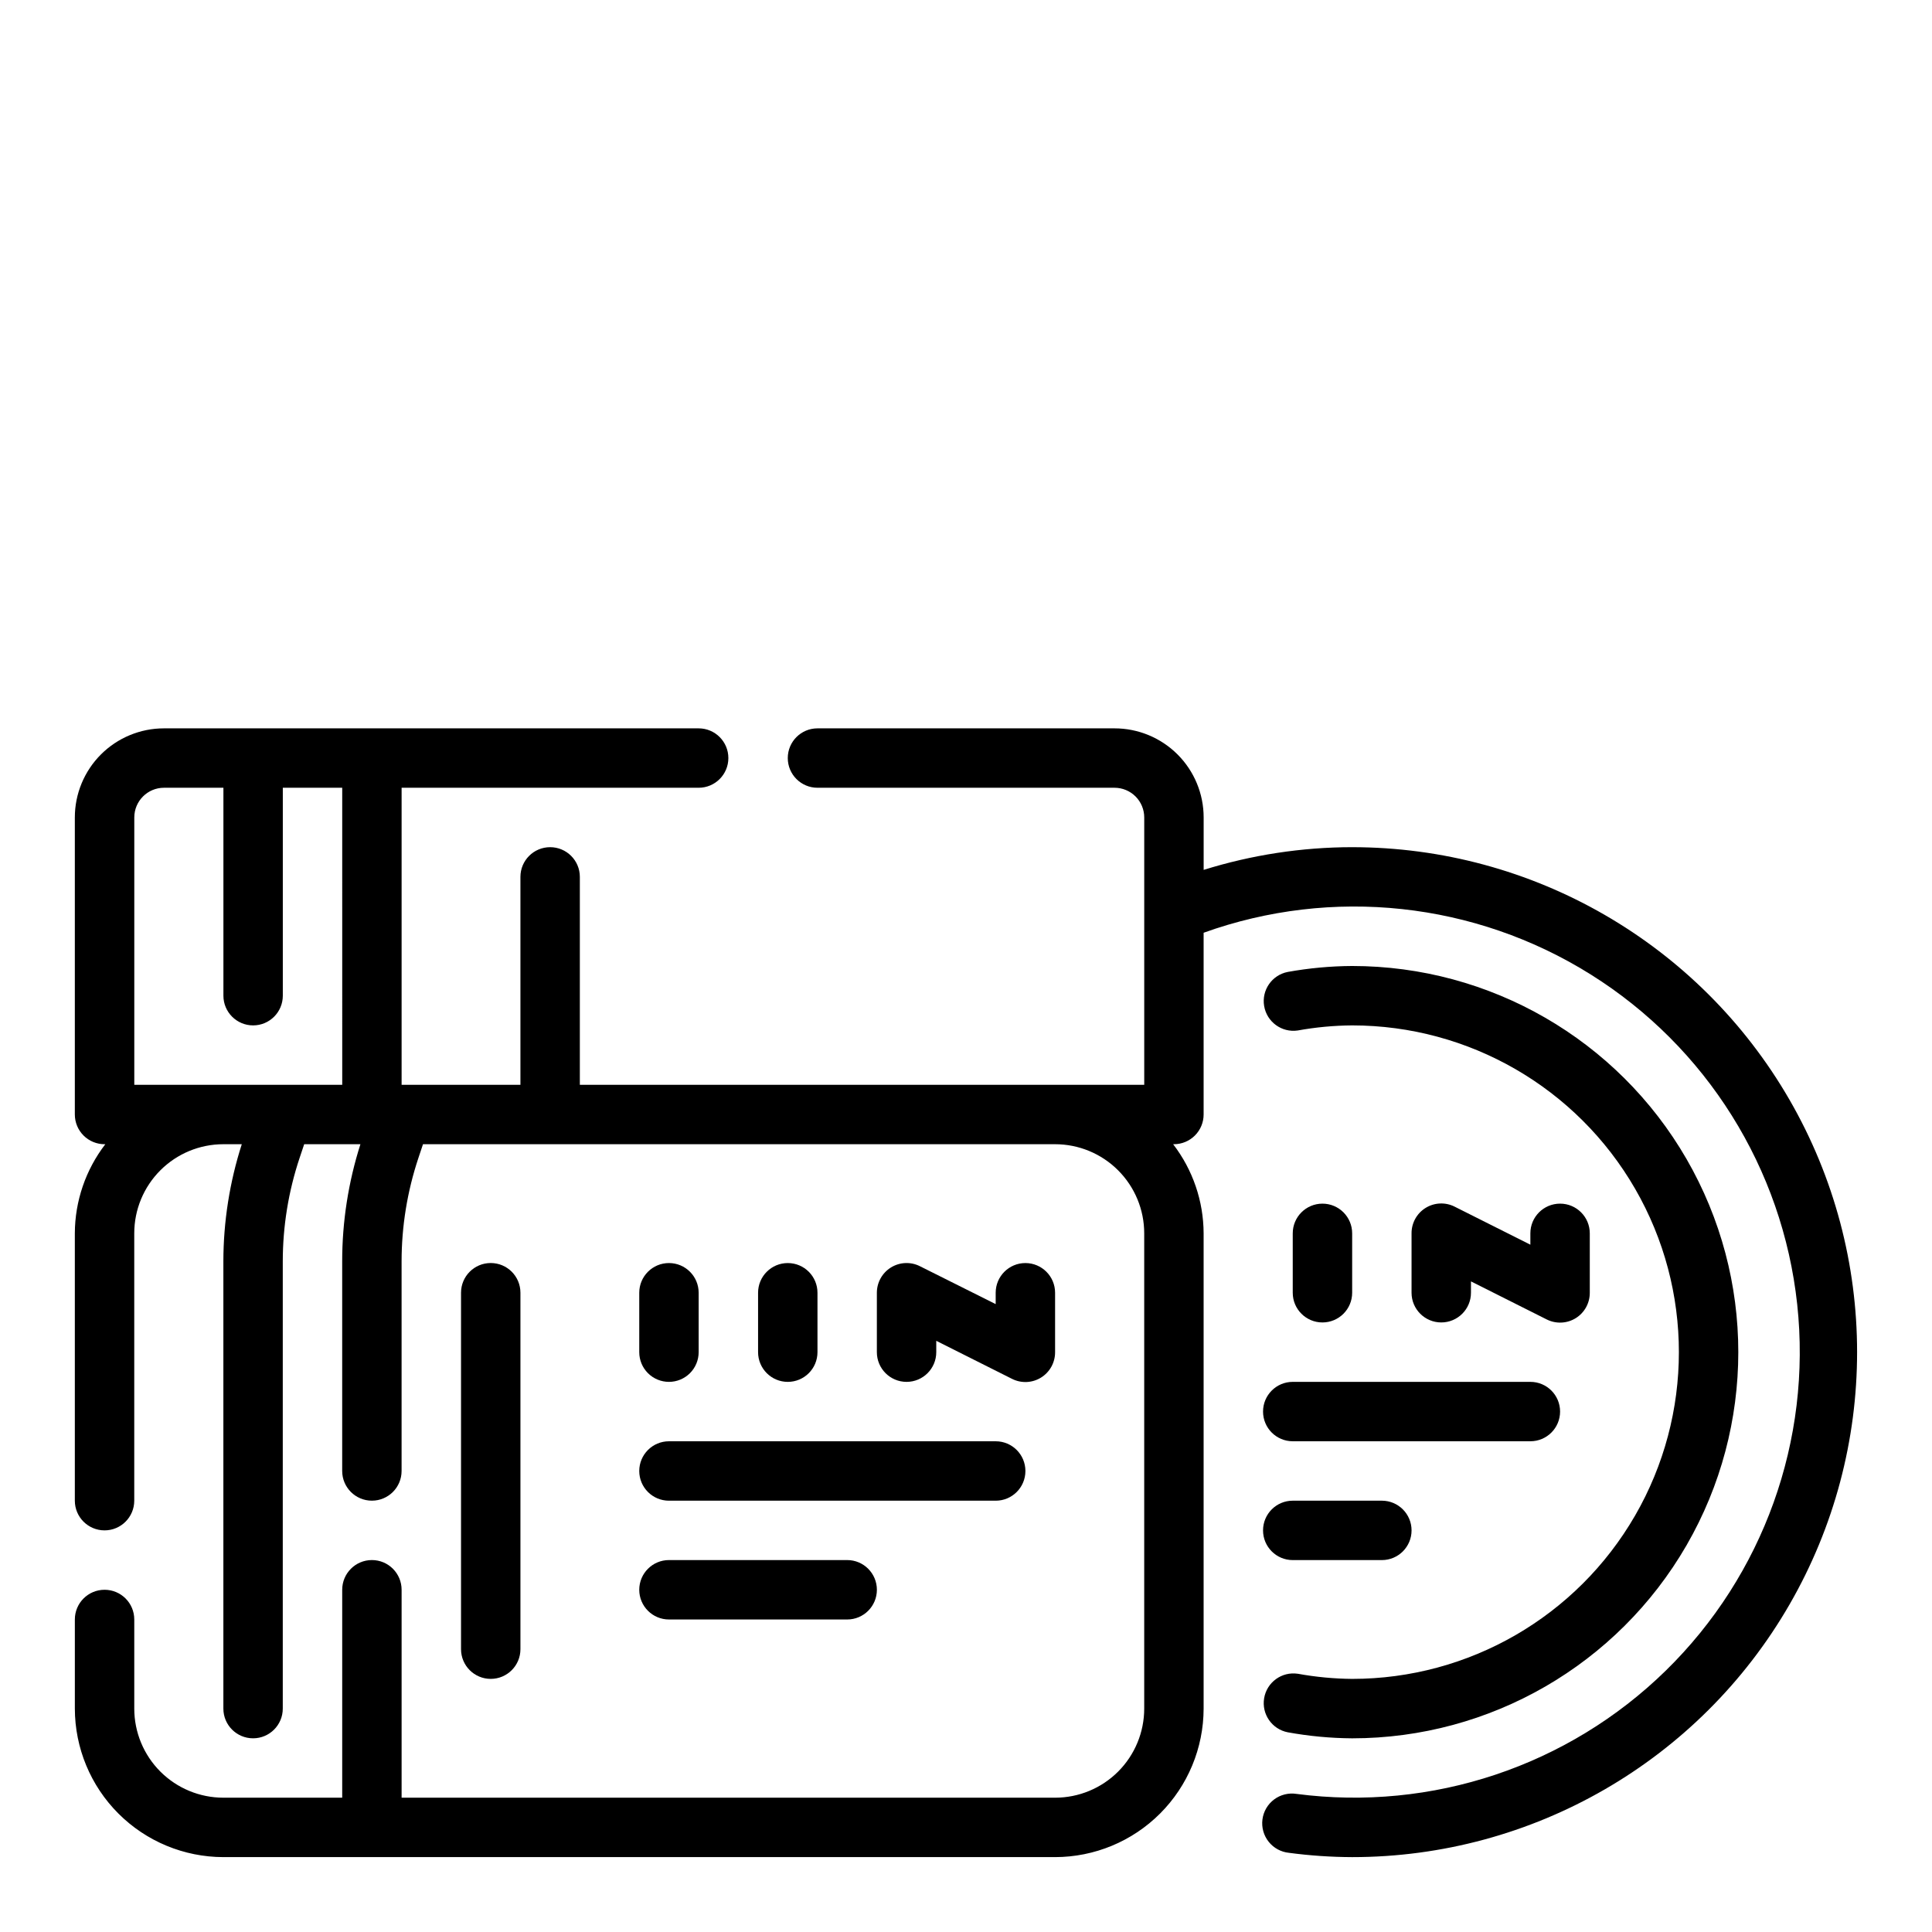
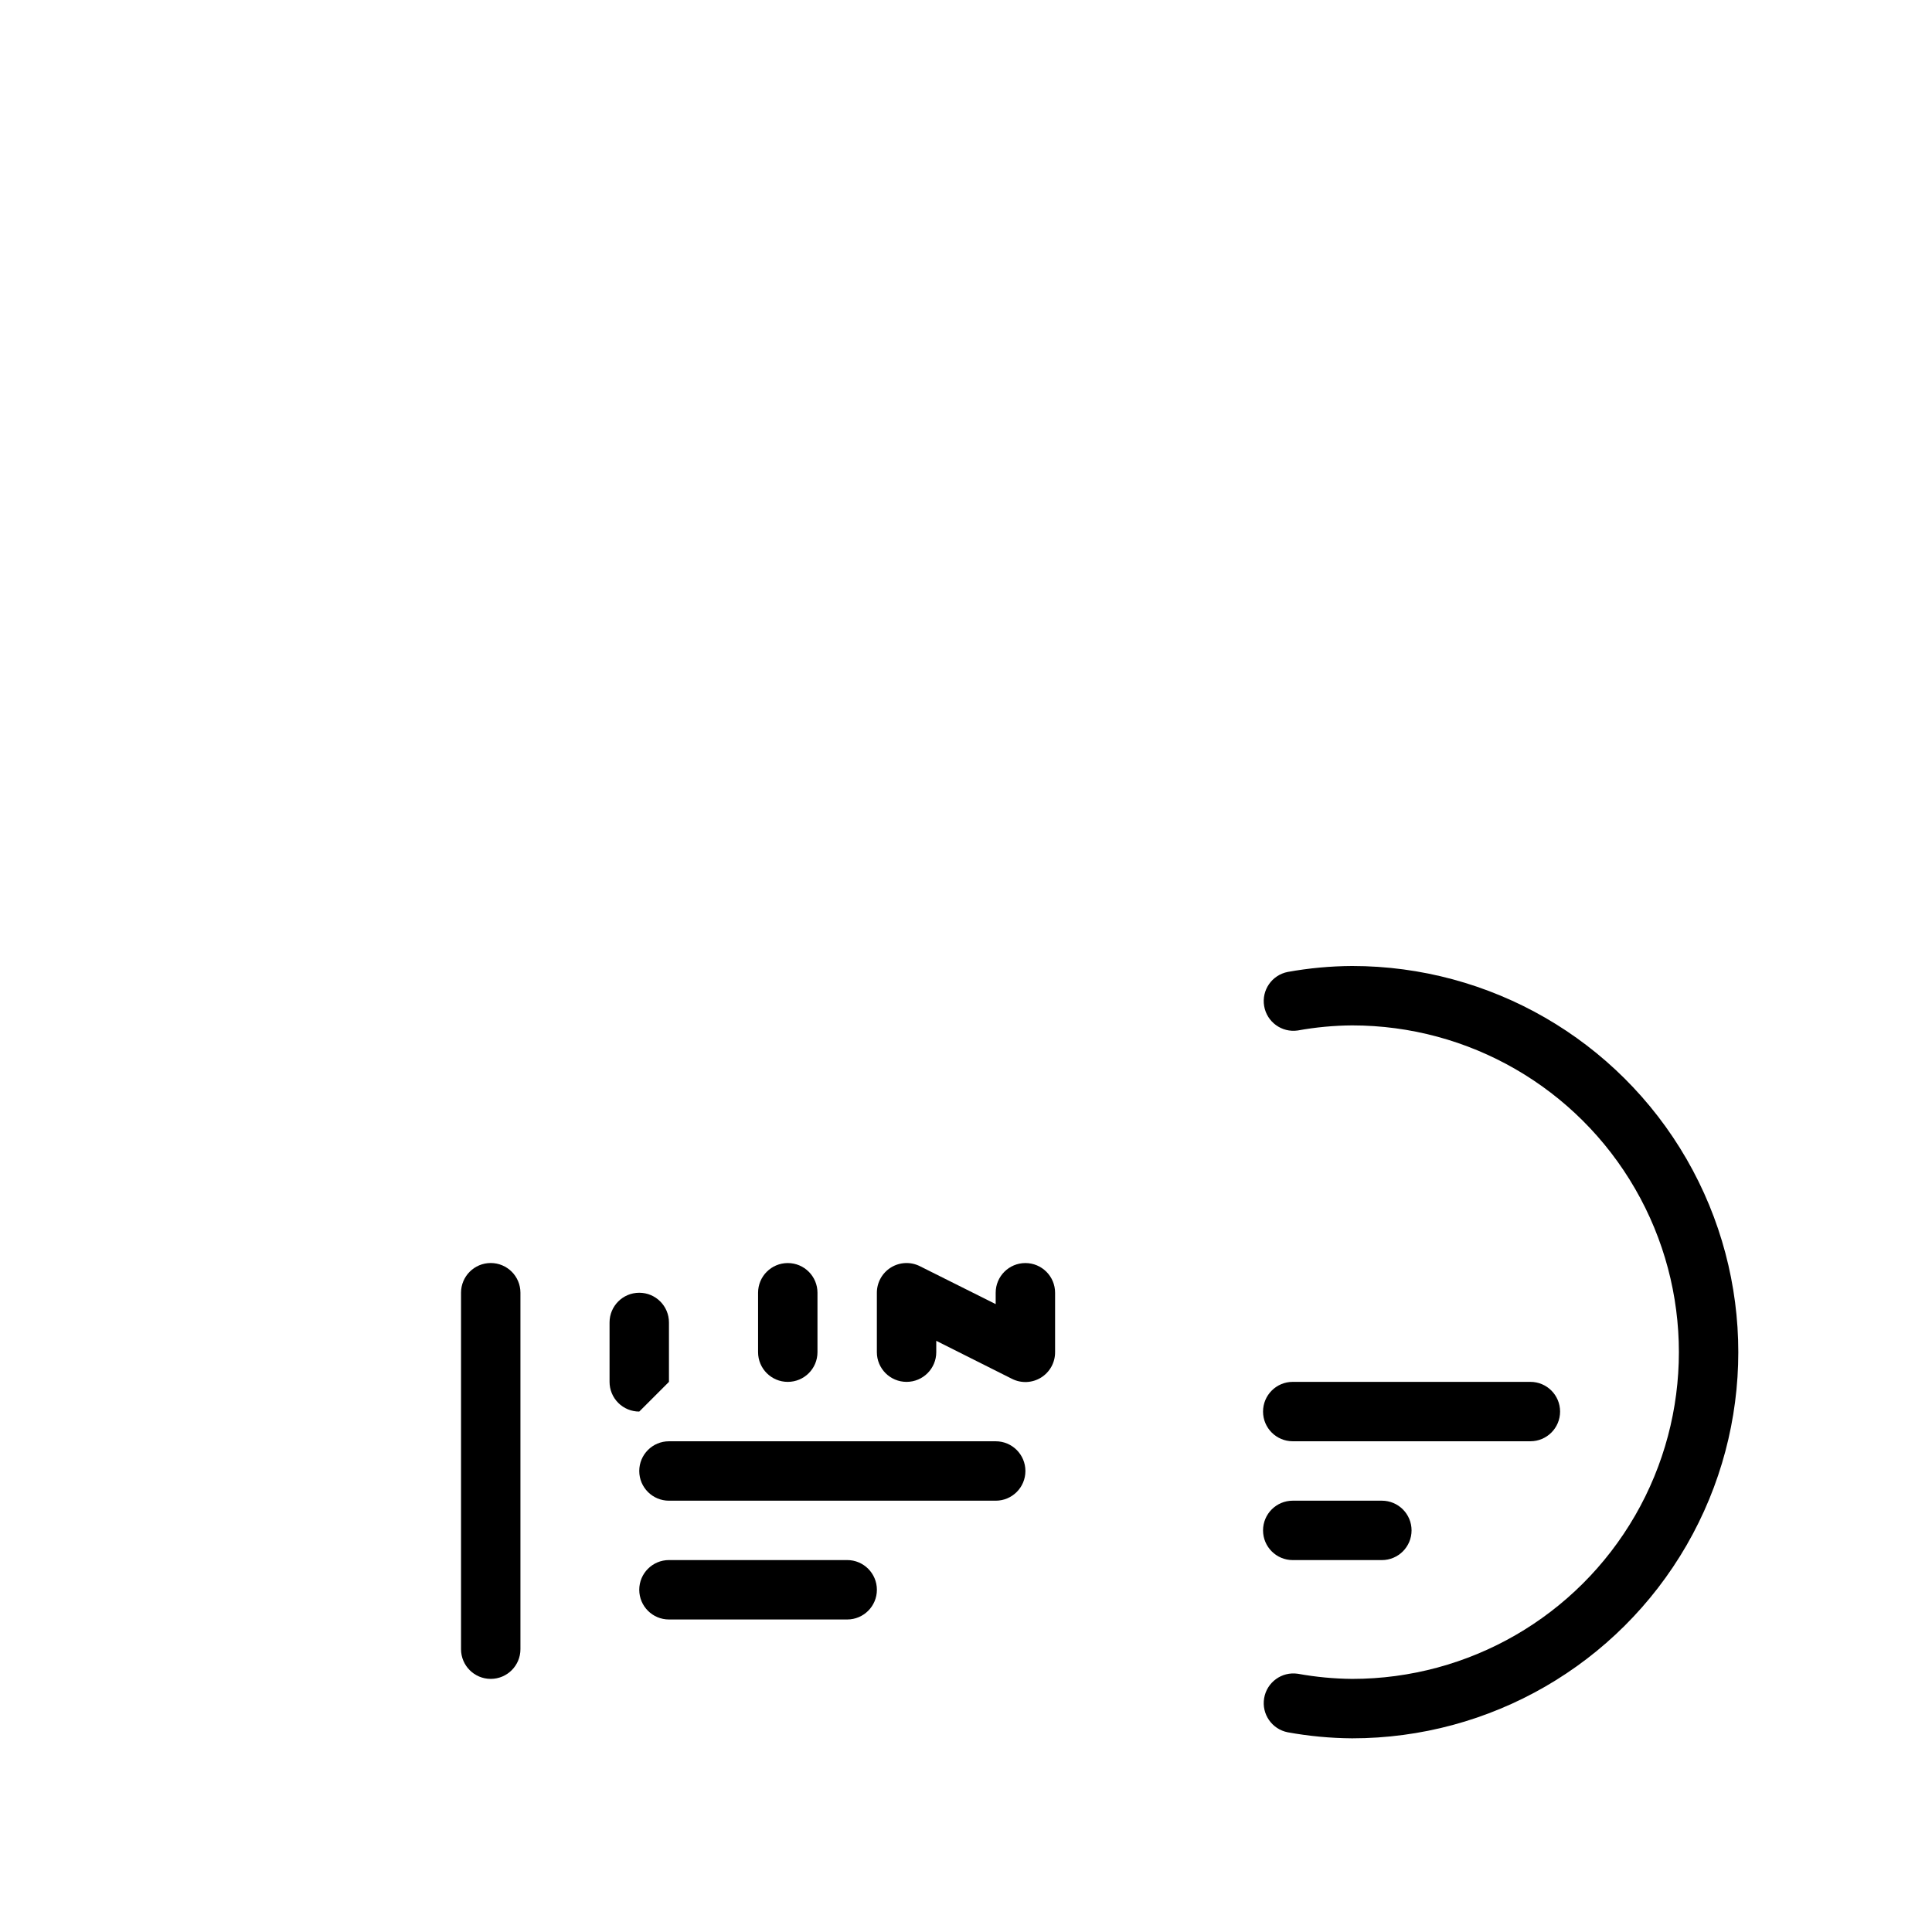
<svg xmlns="http://www.w3.org/2000/svg" fill="#000000" width="800px" height="800px" version="1.1" viewBox="144 144 512 512">
  <g>
-     <path d="m486.59 470.85v15.742c0 4.348 3.523 7.871 7.871 7.871 4.348 0 7.875-3.523 7.875-7.871v-15.742c0-4.348-3.527-7.871-7.875-7.871-4.348 0-7.871 3.523-7.871 7.871z" />
-     <path d="m565.31 486.59v-15.742c0-4.348-3.527-7.871-7.875-7.871s-7.871 3.523-7.871 7.871v3.008l-20.098-10.094c-2.445-1.223-5.352-1.086-7.676 0.355-2.324 1.445-3.731 3.992-3.715 6.731v15.742c0 4.348 3.523 7.871 7.871 7.871 4.348 0 7.875-3.523 7.875-7.871v-3.008l20.098 10.094c2.445 1.223 5.352 1.086 7.676-0.355 2.32-1.445 3.727-3.992 3.715-6.731z" />
    <path d="m486.59 525.95h62.977c4.348 0 7.871-3.523 7.871-7.871s-3.523-7.871-7.871-7.871h-62.977c-4.348 0-7.871 3.523-7.871 7.871s3.523 7.871 7.871 7.871z" />
    <path d="m486.59 557.44h23.617c4.348 0 7.871-3.523 7.871-7.871s-3.523-7.871-7.871-7.871h-23.617c-4.348 0-7.871 3.523-7.871 7.871s3.523 7.871 7.871 7.871z" />
-     <path d="m502.34 368.51c-13.348 0.012-26.617 2.043-39.359 6.019v-13.895c0-6.262-2.488-12.27-6.918-16.699-4.43-4.426-10.438-6.914-16.699-6.914h-78.723c-4.348 0-7.871 3.523-7.871 7.871 0 4.348 3.523 7.871 7.871 7.871h78.723c2.086 0 4.09 0.832 5.566 2.305 1.477 1.477 2.305 3.481 2.305 5.566v70.848l-149.57 0.004v-55.105c0-4.348-3.527-7.871-7.875-7.871-4.348 0-7.871 3.523-7.871 7.871v55.105h-31.488v-78.723h78.719c4.348 0 7.875-3.523 7.875-7.871 0-4.348-3.527-7.871-7.875-7.871h-141.7c-6.262 0-12.27 2.488-16.699 6.914-4.43 4.43-6.918 10.438-6.918 16.699v78.723c0 2.086 0.832 4.09 2.309 5.566 1.477 1.477 3.477 2.305 5.566 2.305h0.203c-5.211 6.773-8.047 15.07-8.078 23.617v70.848c0 4.348 3.527 7.871 7.875 7.871 4.348 0 7.871-3.523 7.871-7.871v-70.848c0-6.266 2.488-12.27 6.918-16.699 4.426-4.43 10.434-6.918 16.699-6.918h4.879c-3.223 10.043-4.871 20.523-4.879 31.07v118.5c0 4.348 3.523 7.871 7.871 7.871 4.348 0 7.871-3.523 7.871-7.871v-118.5c0-9.305 1.5-18.551 4.441-27.379l1.234-3.691h14.902c-3.203 10.047-4.836 20.527-4.832 31.07v55.523c0 4.348 3.523 7.871 7.871 7.871s7.871-3.523 7.871-7.871v-55.523c0-9.305 1.5-18.551 4.441-27.379l1.234-3.691h167.51c6.266 0 12.273 2.488 16.699 6.918 4.43 4.43 6.918 10.434 6.918 16.699v125.95c0 6.262-2.488 12.27-6.918 16.699-4.426 4.426-10.434 6.914-16.699 6.914h-173.18v-55.102c0-4.348-3.523-7.875-7.871-7.875s-7.871 3.527-7.871 7.875v55.105l-31.488-0.004c-6.266 0-12.273-2.488-16.699-6.914-4.43-4.43-6.918-10.438-6.918-16.699v-23.617c0-4.348-3.523-7.871-7.871-7.871-4.348 0-7.875 3.523-7.875 7.871v23.617c0.016 10.434 4.164 20.438 11.543 27.816 7.379 7.379 17.383 11.531 27.82 11.543h220.41c10.438-0.012 20.441-4.164 27.82-11.543 7.379-7.379 11.527-17.383 11.543-27.816v-125.95c-0.031-8.547-2.867-16.844-8.078-23.617h0.203c2.09 0 4.09-0.828 5.566-2.305 1.477-1.477 2.309-3.481 2.309-5.566v-48.168c34.07-12.238 71.871-8.168 102.56 11.043 30.688 19.207 50.863 51.43 54.746 87.426 3.883 35.992-8.961 71.777-34.844 97.09-25.887 25.309-61.949 37.348-97.848 32.656-2.102-0.328-4.246 0.207-5.945 1.48-1.699 1.277-2.812 3.188-3.082 5.297s0.324 4.238 1.648 5.902c1.324 1.664 3.266 2.723 5.379 2.934 5.551 0.738 11.145 1.121 16.746 1.141 47.809 0 91.988-25.508 115.89-66.914s23.906-92.418 0-133.82-68.086-66.91-115.89-66.91zm-322.75 62.977v-70.852c0-4.348 3.523-7.871 7.871-7.871h15.746v55.105c0 4.348 3.523 7.871 7.871 7.871 4.348 0 7.871-3.523 7.871-7.871v-55.105h15.742l0.004 78.723z" />
    <path d="m487.91 587.56c-4.231-0.621-8.18 2.25-8.898 6.465-0.719 4.215 2.059 8.23 6.254 9.051 5.633 1.023 11.34 1.559 17.066 1.598 36.559 0 70.344-19.508 88.625-51.168 18.281-31.664 18.281-70.676 0-102.34-18.281-31.664-52.066-51.168-88.625-51.168-5.727 0.031-11.434 0.559-17.066 1.574-4.195 0.816-6.973 4.836-6.254 9.047 0.719 4.215 4.668 7.086 8.898 6.469 4.758-0.863 9.582-1.312 14.422-1.348 30.934 0 59.523 16.504 74.988 43.297 15.469 26.793 15.469 59.801 0 86.594-15.465 26.789-44.055 43.293-74.988 43.293-4.84-0.043-9.664-0.5-14.422-1.367z" />
-     <path d="m321.28 510.21c2.09 0 4.09-0.828 5.566-2.305 1.477-1.477 2.305-3.481 2.305-5.566v-15.746c0-4.348-3.523-7.871-7.871-7.871s-7.871 3.523-7.871 7.871v15.746c0 2.086 0.828 4.09 2.305 5.566 1.477 1.477 3.481 2.305 5.566 2.305z" />
+     <path d="m321.28 510.21v-15.746c0-4.348-3.523-7.871-7.871-7.871s-7.871 3.523-7.871 7.871v15.746c0 2.086 0.828 4.09 2.305 5.566 1.477 1.477 3.481 2.305 5.566 2.305z" />
    <path d="m360.64 502.34v-15.746c0-4.348-3.523-7.871-7.871-7.871s-7.871 3.523-7.871 7.871v15.746c0 4.348 3.523 7.871 7.871 7.871s7.871-3.523 7.871-7.871z" />
    <path d="m392.12 502.34v-3.008l20.098 10.09c2.449 1.223 5.356 1.09 7.676-0.355 2.324-1.445 3.731-3.992 3.715-6.727v-15.746c0-4.348-3.523-7.871-7.871-7.871-4.348 0-7.871 3.523-7.871 7.871v3.008l-20.098-10.051c-2.441-1.223-5.34-1.09-7.66 0.344-2.32 1.438-3.731 3.973-3.731 6.699v15.746c0 4.348 3.523 7.871 7.871 7.871s7.871-3.523 7.871-7.871z" />
    <path d="m321.28 541.7h86.594c4.348 0 7.871-3.523 7.871-7.871 0-4.348-3.523-7.875-7.871-7.875h-86.594c-4.348 0-7.871 3.527-7.871 7.875 0 4.348 3.523 7.871 7.871 7.871z" />
    <path d="m321.28 573.18h47.234c4.348 0 7.871-3.523 7.871-7.871s-3.523-7.875-7.871-7.875h-47.234c-4.348 0-7.871 3.527-7.871 7.875s3.523 7.871 7.871 7.871z" />
    <path d="m281.92 581.05v-94.465c0-4.348-3.523-7.871-7.871-7.871s-7.871 3.523-7.871 7.871v94.465c0 4.348 3.523 7.871 7.871 7.871s7.871-3.523 7.871-7.871z" />
  </g>
</svg>